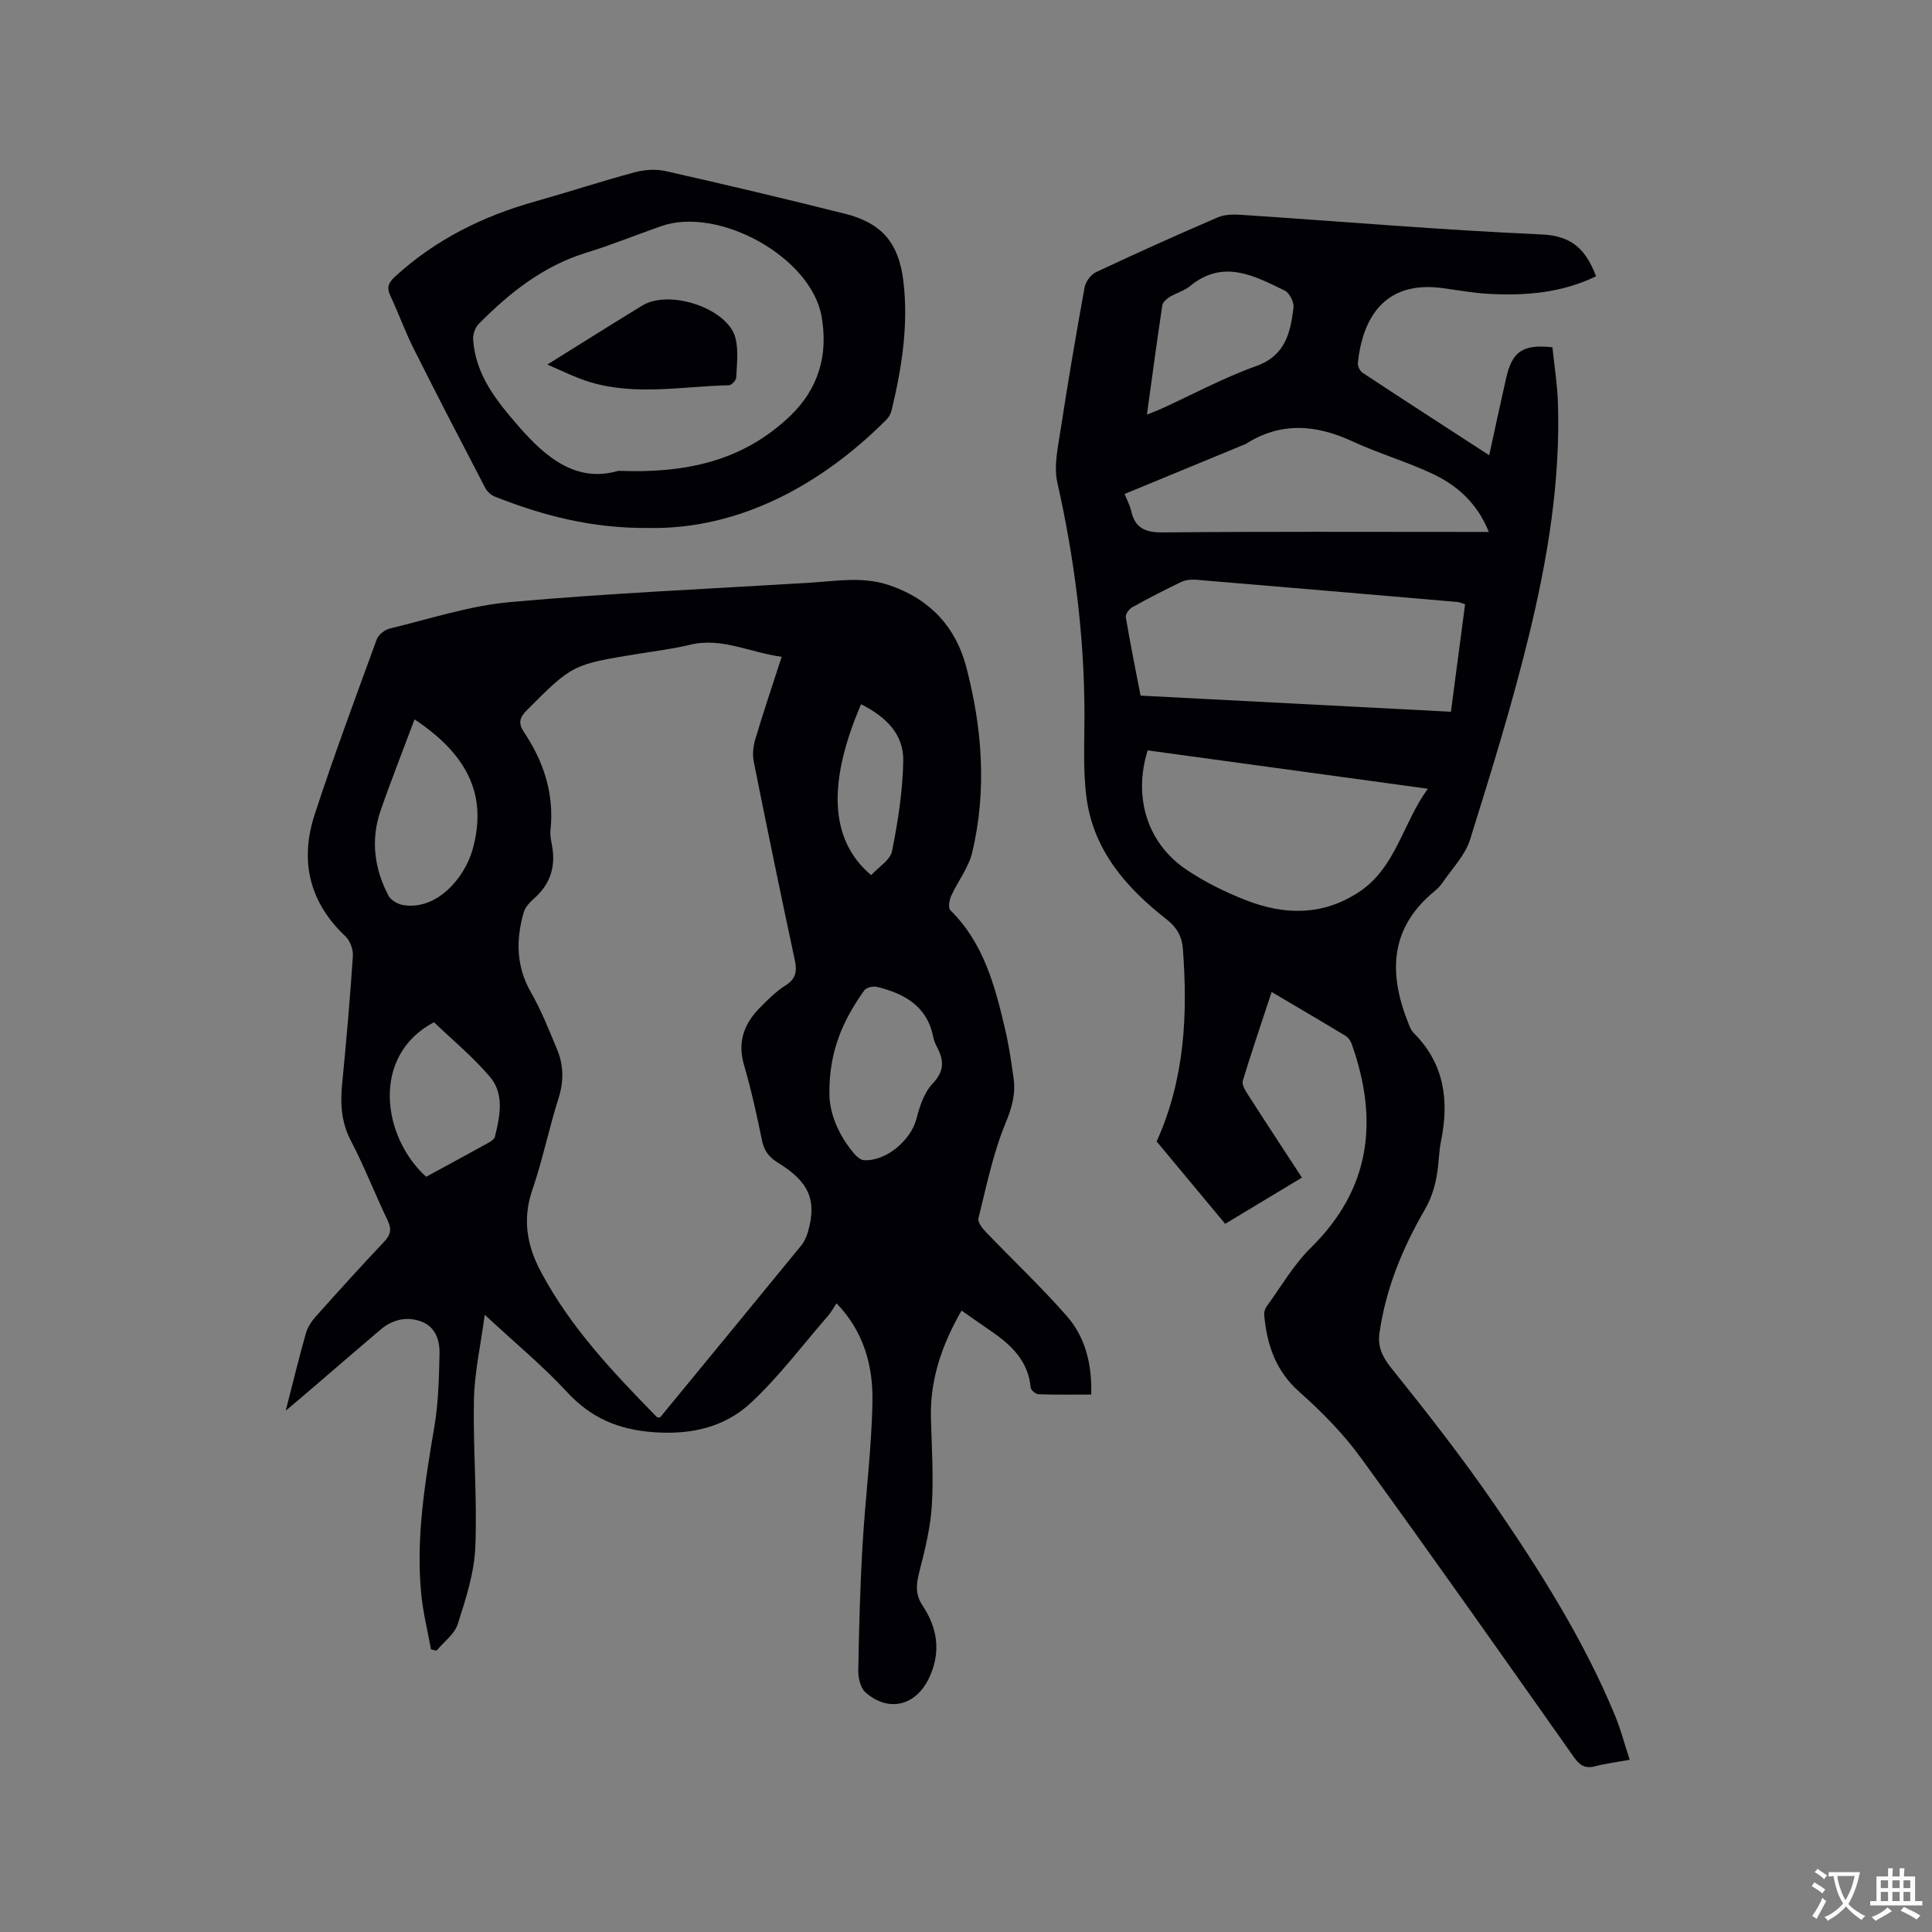
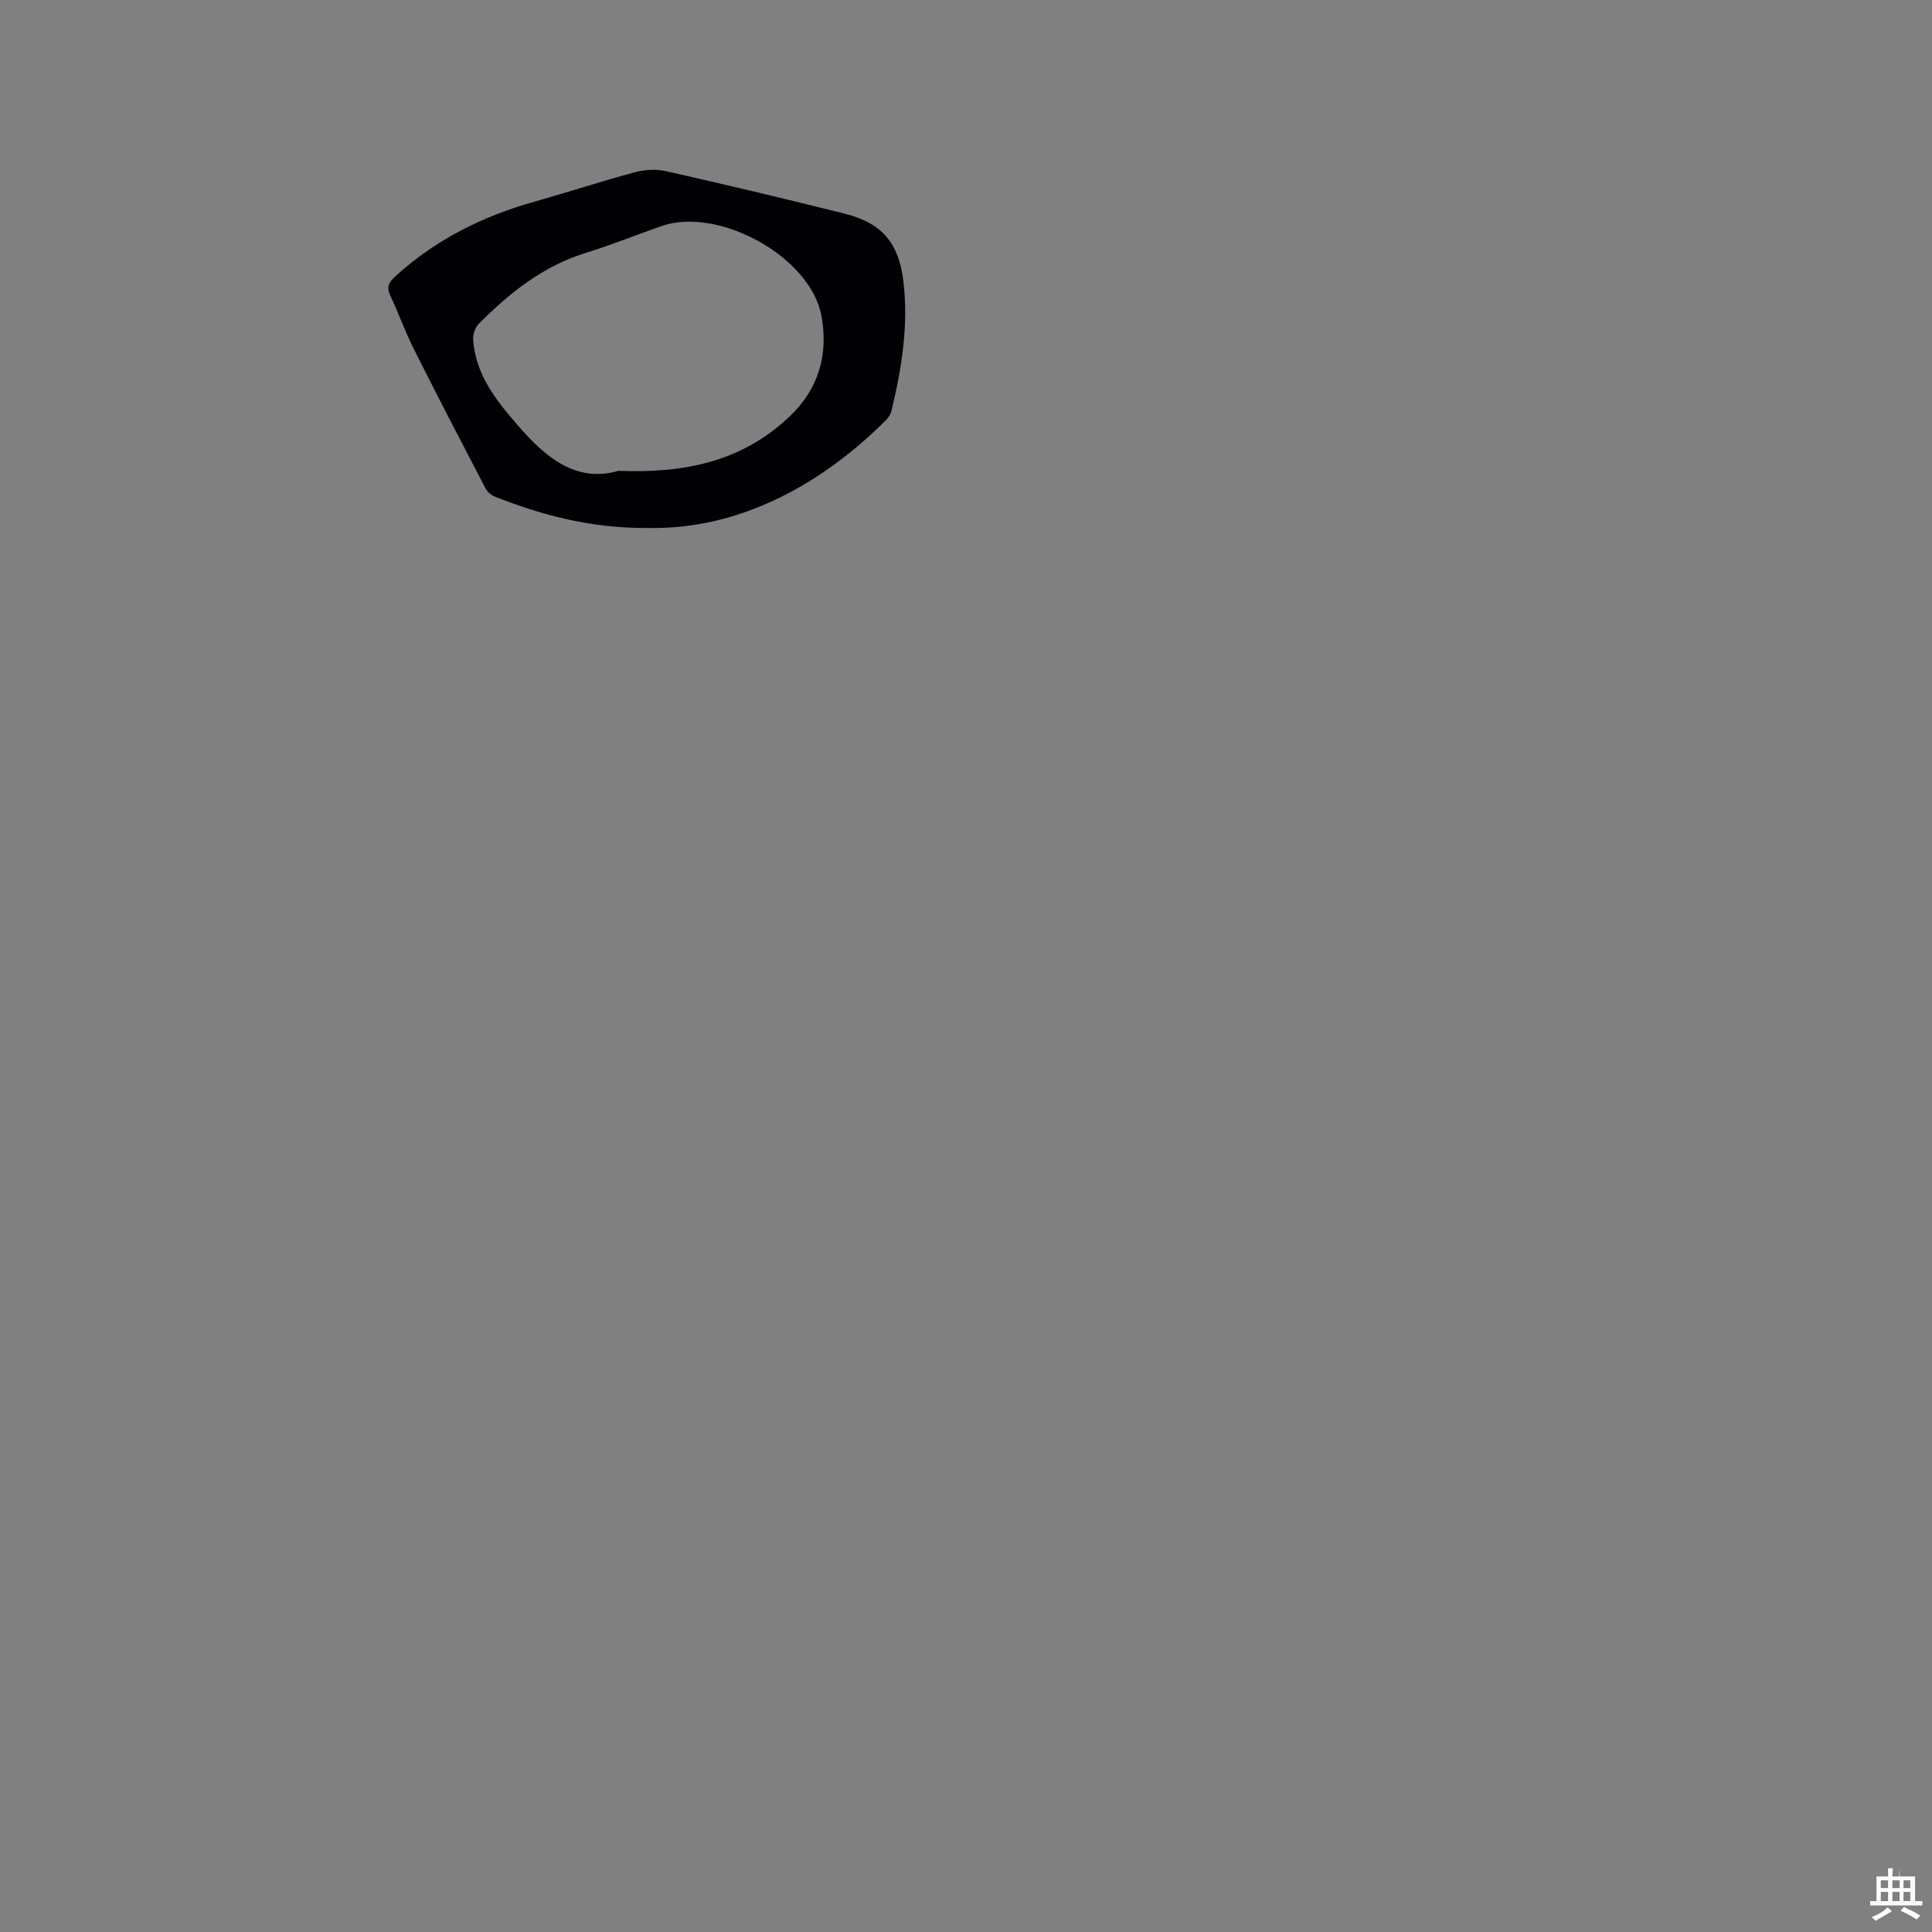
<svg xmlns="http://www.w3.org/2000/svg" enable-background="new 0 0 400 400" viewBox="0 0 400 400">
  <rect x="0" y="0" width="400" height="400" fill="#808080" stroke="none" />
  <g fill="#010105">
-     <path d="m59.16 292.06c1.54-5.99 2.75-11.03 4.17-16.01.35-1.25 1.16-2.48 2.04-3.47 4.66-5.22 9.35-10.41 14.16-15.49 1.38-1.46 1.59-2.63.71-4.45-2.61-5.44-4.79-11.1-7.58-16.43-2.04-3.9-2.23-7.78-1.81-11.97.87-8.75 1.62-17.52 2.21-26.3.09-1.34-.57-3.16-1.53-4.07-7.55-7.11-9.5-15.71-6.37-25.27 3.97-12.17 8.44-24.17 12.83-36.2.36-.98 1.66-2.02 2.71-2.27 8.31-2 16.58-4.74 25.03-5.49 20.67-1.84 41.43-2.74 62.15-4.01 5.47-.34 10.89-1.33 16.36.57 8.33 2.88 13.63 8.59 15.81 16.88 3.32 12.64 4.29 25.52 1.25 38.37-.75 3.18-2.99 6-4.38 9.06-.39.86-.64 2.46-.17 2.93 6.86 6.75 9.21 15.54 11.3 24.44.8 3.4 1.32 6.86 1.8 10.32.45 3.25-.32 6.11-1.65 9.31-2.61 6.28-3.97 13.1-5.63 19.74-.19.77.79 2.04 1.52 2.8 5.57 5.81 11.45 11.35 16.75 17.39 3.87 4.41 5.27 9.99 5.08 16.29-3.74 0-7.32.06-10.89-.06-.59-.02-1.59-.85-1.64-1.37-.49-5.56-4.06-8.88-8.29-11.77-1.92-1.31-3.81-2.65-6.02-4.19-4.05 7.06-6.57 14.27-6.34 22.34.17 6.03.56 12.09.18 18.09-.29 4.59-1.43 9.17-2.58 13.65-.64 2.5-.89 4.65.61 6.9 3.15 4.71 3.92 9.67 1.45 14.99-2.71 5.84-8.43 7.33-13.24 3.05-1.04-.93-1.49-3.02-1.46-4.56.15-8.57.37-17.15.87-25.72.57-9.93 1.87-19.84 2.06-29.77.14-7.37-1.68-14.51-7.43-20.47-.66.97-1.14 1.86-1.78 2.6-5.26 6.06-10.12 12.56-15.96 18-5.41 5.04-12.31 6.64-20.04 6.09-7.32-.53-13-2.89-18-8.3-5.01-5.42-10.75-10.16-17.06-16.02-.87 6.47-2.13 12.03-2.24 17.61-.2 10.16.71 20.36.29 30.5-.22 5.36-1.98 10.73-3.63 15.91-.67 2.1-2.89 3.7-4.4 5.52-.38-.09-.76-.17-1.15-.26-.68-3.79-1.63-7.55-2.01-11.37-1.15-11.73.77-23.23 2.71-34.75.84-4.97.96-10.09 1.07-15.15.06-2.7-.85-5.47-3.64-6.56-3.05-1.19-6.07-.51-8.61 1.65-5.17 4.4-10.3 8.84-15.45 13.25-1.19 1.04-2.41 2.05-4.14 3.5zm102.68-156.08c-6.61-.88-12.43-4.09-19.02-2.48-3.49.85-7.08 1.28-10.63 1.86-13.72 2.22-13.68 2.26-23.07 11.63-1.58 1.58-1.86 2.77-.64 4.59 4.12 6.14 6.29 12.82 5.49 20.32-.13 1.23.24 2.52.42 3.78.59 4.09-.62 7.49-3.73 10.26-.91.81-1.91 1.84-2.23 2.95-1.63 5.68-1.59 11.18 1.5 16.57 2.14 3.74 3.74 7.8 5.4 11.79 1.38 3.31 1.42 6.65.29 10.2-1.99 6.25-3.28 12.73-5.41 18.92-2.07 6.01-1.12 11.46 1.7 16.79 6.12 11.58 15.01 20.96 24.06 30.2.11.12.38.08.67.13 9.73-11.84 19.5-23.7 29.22-35.59.65-.79 1.11-1.81 1.4-2.8 1.9-6.51.3-10.38-6.11-14.32-1.85-1.13-2.92-2.41-3.37-4.59-1.08-5.28-2.24-10.57-3.75-15.74-1.39-4.78.06-8.54 3.32-11.84 1.63-1.65 3.32-3.34 5.26-4.57 2.18-1.38 2.45-2.92 1.94-5.29-2.93-13.66-5.75-27.34-8.49-41.04-.29-1.47-.13-3.17.31-4.63 1.66-5.58 3.52-11.09 5.47-17.1zm9.88 90.42c-.02 3.87 1.75 8.51 5.17 12.5.5.58 1.27 1.25 1.95 1.3 4.55.3 9.72-4.08 10.88-8.5.68-2.59 1.6-5.49 3.37-7.35 2.47-2.6 2.36-4.82.91-7.56-.34-.65-.64-1.35-.78-2.07-1.27-6.45-6.01-9.03-11.72-10.41-.78-.19-2.17.17-2.59.77-4.22 5.95-7.28 12.36-7.19 21.32zm-85.89-77.46c-2.43 6.49-4.88 12.67-7.05 18.95-2.07 6.02-1.27 11.95 1.63 17.52.49.95 1.92 1.79 3.03 1.97 7.08 1.18 12.8-5.75 14.4-11.48 3.1-11.08-.85-19.53-12.01-26.96zm2.4 94.7c4.29-2.34 8.47-4.59 12.63-6.89.62-.34 1.46-.83 1.6-1.39 1.05-4.26 2.03-8.85-1.06-12.46-3.52-4.12-7.76-7.63-11.55-11.26-13.14 6.94-10.72 23.78-1.62 32zm90.04-97.83c-6.75 15.75-6.8 27.9 2.1 35.38 1.48-1.64 3.94-3.11 4.32-4.99 1.23-6.17 2.22-12.47 2.32-18.74.08-5.54-3.69-9.13-8.74-11.65z" />
-     <path d="m337.41 364.34c-2.79.51-5 .78-7.13 1.34-2.07.55-3.2-.16-4.41-1.87-14.61-20.7-29.18-41.43-44.07-61.92-3.64-5.01-8.09-9.56-12.74-13.67-4.96-4.38-6.76-9.8-7.32-15.97-.05-.57.16-1.29.5-1.76 2.99-4.1 5.58-8.64 9.16-12.16 12.44-12.23 14.04-26.4 8.48-42.12-.23-.65-.7-1.38-1.27-1.73-4.96-3-9.96-5.93-15.33-9.1-2.1 6.37-4.14 12.35-5.97 18.38-.23.77.49 1.97 1.02 2.8 3.65 5.7 7.37 11.35 11.22 17.25-5.36 3.22-10.5 6.32-15.89 9.57-4.86-5.83-9.59-11.52-14.19-17.05 5.83-12.89 6.46-26.3 5.43-39.93-.19-2.52-1.26-4.41-3.4-6.08-8.29-6.48-15.08-14.22-16.54-25.08-.77-5.74-.42-11.64-.43-17.47-.04-16.18-2.07-32.09-5.62-47.87-.77-3.42.13-7.32.68-10.93 1.51-9.84 3.18-19.66 4.96-29.46.21-1.18 1.29-2.65 2.36-3.16 8.34-3.92 16.74-7.7 25.2-11.34 1.46-.63 3.29-.64 4.93-.53 20.72 1.37 41.43 3.15 62.17 4.06 6.42.28 9.19 3.31 11.24 8.66-7.07 3.43-14.58 4.06-22.23 3.64-3.16-.17-6.31-.75-9.46-1.18-12.32-1.7-16.69 6.47-17.63 15.48-.07.65.42 1.67.98 2.04 8.56 5.65 17.18 11.21 26.21 17.07 1.22-5.58 2.34-10.8 3.52-16 1.25-5.49 3.42-7.01 9.57-6.35.38 3.72 1.01 7.57 1.14 11.43.54 16.35-2.14 32.37-5.97 48.13-3.47 14.27-7.83 28.34-12.22 42.37-1.02 3.25-3.72 5.99-5.7 8.92-.47.69-1.1 1.3-1.75 1.84-9.39 7.77-9.4 17.29-5.19 27.6.24.58.5 1.21.93 1.64 6.37 6.32 7.41 13.96 5.71 22.34-.36 1.76-.43 3.58-.63 5.37-.36 3.14-1.08 6.02-2.75 8.92-4.58 7.9-8.06 16.32-9.37 25.48-.41 2.9.57 4.97 2.49 7.36 7.42 9.24 14.75 18.6 21.44 28.37 9.46 13.81 18.41 27.98 24.84 43.53 1.17 2.84 1.93 5.81 3.03 9.14zm-34.08-239.24c-.8-.24-1.19-.43-1.6-.47-18.03-1.55-36.06-3.1-54.1-4.6-1.01-.08-2.16.03-3.05.45-3.43 1.64-6.82 3.39-10.15 5.24-.65.36-1.45 1.44-1.35 2.04.91 5.4 2 10.77 3.06 16.26 21.55 1.12 42.84 2.23 64.26 3.34 1-7.59 1.95-14.81 2.93-22.26zm-65.72 30.26c-3.05 9.81-.02 19.31 8.09 24.74 3.83 2.56 8.07 4.66 12.37 6.32 7.85 3.04 15.66 3.2 23.1-1.61 7.85-5.07 9.17-14.26 14.45-21.51-19.77-2.71-38.82-5.32-58.01-7.94zm70.63-45.23c-2.44-6.07-6.64-9.7-11.79-12.1-5.36-2.5-11.09-4.18-16.46-6.66-7.59-3.51-14.9-4.07-22.17.61-.09.06-.2.06-.3.1-8.19 3.38-16.39 6.77-24.68 10.19.53 1.34 1.1 2.37 1.35 3.48.81 3.62 2.94 4.52 6.61 4.48 21.09-.2 42.19-.1 63.28-.1zm-70.78-24.29c1.26-.51 2.12-.82 2.95-1.2 6.54-2.98 12.91-6.43 19.65-8.84 6.1-2.18 7.1-6.94 7.75-12.11.14-1.12-.84-3.05-1.83-3.53-6.33-3.09-12.75-6.56-19.59-.93-1.2.98-2.84 1.41-4.18 2.23-.65.4-1.46 1.08-1.56 1.73-1.12 7.4-2.11 14.82-3.19 22.65z" />
    <path d="m134.16 109.31c-11.62.09-21.82-2.57-31.73-6.5-.78-.31-1.58-1.05-1.97-1.8-4.98-9.56-9.95-19.12-14.78-28.76-1.8-3.58-3.16-7.39-4.86-11.02-.83-1.76-.37-2.74 1.03-4.02 8.33-7.6 18.07-12.44 28.84-15.47 6.93-1.95 13.77-4.2 20.72-6.07 2.04-.55 4.41-.7 6.45-.24 12.39 2.8 24.75 5.73 37.07 8.82 7.68 1.93 11.17 6.08 12.11 14.01 1.08 9.08-.34 17.96-2.46 26.76-.16.67-.57 1.38-1.06 1.87-12.92 12.95-29.96 22.82-49.36 22.42zm-6.12-11.83c13.93.55 25.66-2.01 35.39-11.2 6.16-5.82 8.05-12.94 6.67-20.76-2.17-12.32-21.32-22.86-33.2-18.7-5.19 1.81-10.29 3.9-15.54 5.51-8.9 2.74-15.87 8.29-22.25 14.74-.75.75-1.23 2.19-1.15 3.27.52 7.29 4.76 12.56 9.36 17.86 5.88 6.79 12.18 11.77 20.72 9.28z" />
-     <path d="m113.31 75.48c6.77-4.21 13.18-8.26 19.65-12.21 5.7-3.48 17.79.62 19.32 6.74.64 2.58.27 5.43.15 8.15-.03.58-.96 1.59-1.49 1.6-9.58.22-19.24 2.2-28.72-.63-3.17-.95-6.17-2.51-8.91-3.65z" />
  </g>
-   <path d="m377.9 391.2c-.2.3-.4.5-.6.8-.7-.6-1.4-1-2.2-1.5.2-.3.4-.5.5-.8.6.4 1.4.8 2.3 1.5zm-1.8 6.1c-.2-.2-.5-.4-.9-.6.4-.6.8-1.2 1.2-1.9s.7-1.3.9-1.9c.3.3.5.5.8.7-.7 1.3-1.4 2.6-2 3.7zm2.2-9c-.3.3-.5.5-.6.8-.6-.6-1.3-1.1-2-1.5.3-.3.5-.5.6-.7.6.5 1.3.9 2 1.4zm.3.2v-.9h2 4.5c-.3 1.3-.6 2.5-1 3.6s-.9 2.1-1.4 3c.4.5 1 1 1.6 1.4s1.2.8 1.9 1.1c-.3.2-.5.4-.8.8-.4-.3-1-.7-1.6-1.2s-1.2-1.1-1.6-1.6c-.5.6-1.1 1.1-1.7 1.6s-1.4.9-2.1 1.4c-.1-.3-.3-.5-.7-.8.6-.2 1.2-.5 1.9-1s1.4-1.1 2-1.8c-.5-.8-.9-1.6-1.2-2.5s-.6-2-.8-3.2c-.4.1-.7.1-1 .1zm2.5 2.7c.3 1 .7 1.7 1 2.2.3-.5.6-1.1 1-2s.6-1.9.9-3h-3.2-.4c.1.9.3 1.8.7 2.8z" fill="#fafbfa" />
-   <path d="m396.5 388.5v1.5 3.6h1.5v.9c-.4 0-1 0-1.7 0h-7.9c-.5 0-.9 0-1.2 0v-.9h1.3v-3.5c0-.7 0-1.2 0-1.6h2.4c0-.8 0-1.4 0-1.7h1c0 .3-.1.8-.1 1.7h1.5c0-.8 0-1.4 0-1.7h1c0 .3-.1.9-.1 1.7zm-8.2 9.2c-.2-.3-.5-.5-.8-.8.8-.3 1.4-.6 1.9-.9s1-.7 1.4-1.1c.3.3.6.5.9.8-1.6 1-2.8 1.6-3.4 2zm2.6-6.8v-1.6h-1.5v1.6zm0 2.7v-1.9h-1.5v1.9zm2.4-2.7v-1.6h-1.5v1.6zm0 2.7v-1.9h-1.5v1.9zm.2 2 .7-.8c.4.2.9.5 1.6.8s1.3.7 1.8 1c-.3.3-.5.5-.8.8-.4-.3-1.5-1-3.3-1.8zm2-4.7v-1.6h-1.4v1.6zm0 2.7v-1.9h-1.4v1.9z" fill="#fafbfa" />
+   <path d="m396.5 388.5v1.5 3.6h1.5v.9c-.4 0-1 0-1.7 0h-7.9c-.5 0-.9 0-1.2 0v-.9h1.3v-3.5c0-.7 0-1.2 0-1.6h2.4c0-.8 0-1.4 0-1.7h1c0 .3-.1.8-.1 1.7h1.5c0-.8 0-1.4 0-1.7c0 .3-.1.9-.1 1.7zm-8.2 9.2c-.2-.3-.5-.5-.8-.8.8-.3 1.4-.6 1.9-.9s1-.7 1.4-1.1c.3.3.6.5.9.8-1.6 1-2.8 1.6-3.4 2zm2.6-6.8v-1.6h-1.5v1.6zm0 2.7v-1.9h-1.5v1.9zm2.4-2.7v-1.6h-1.5v1.6zm0 2.7v-1.9h-1.5v1.9zm.2 2 .7-.8c.4.2.9.5 1.6.8s1.3.7 1.8 1c-.3.3-.5.5-.8.8-.4-.3-1.5-1-3.3-1.8zm2-4.7v-1.6h-1.4v1.6zm0 2.7v-1.9h-1.4v1.9z" fill="#fafbfa" />
</svg>